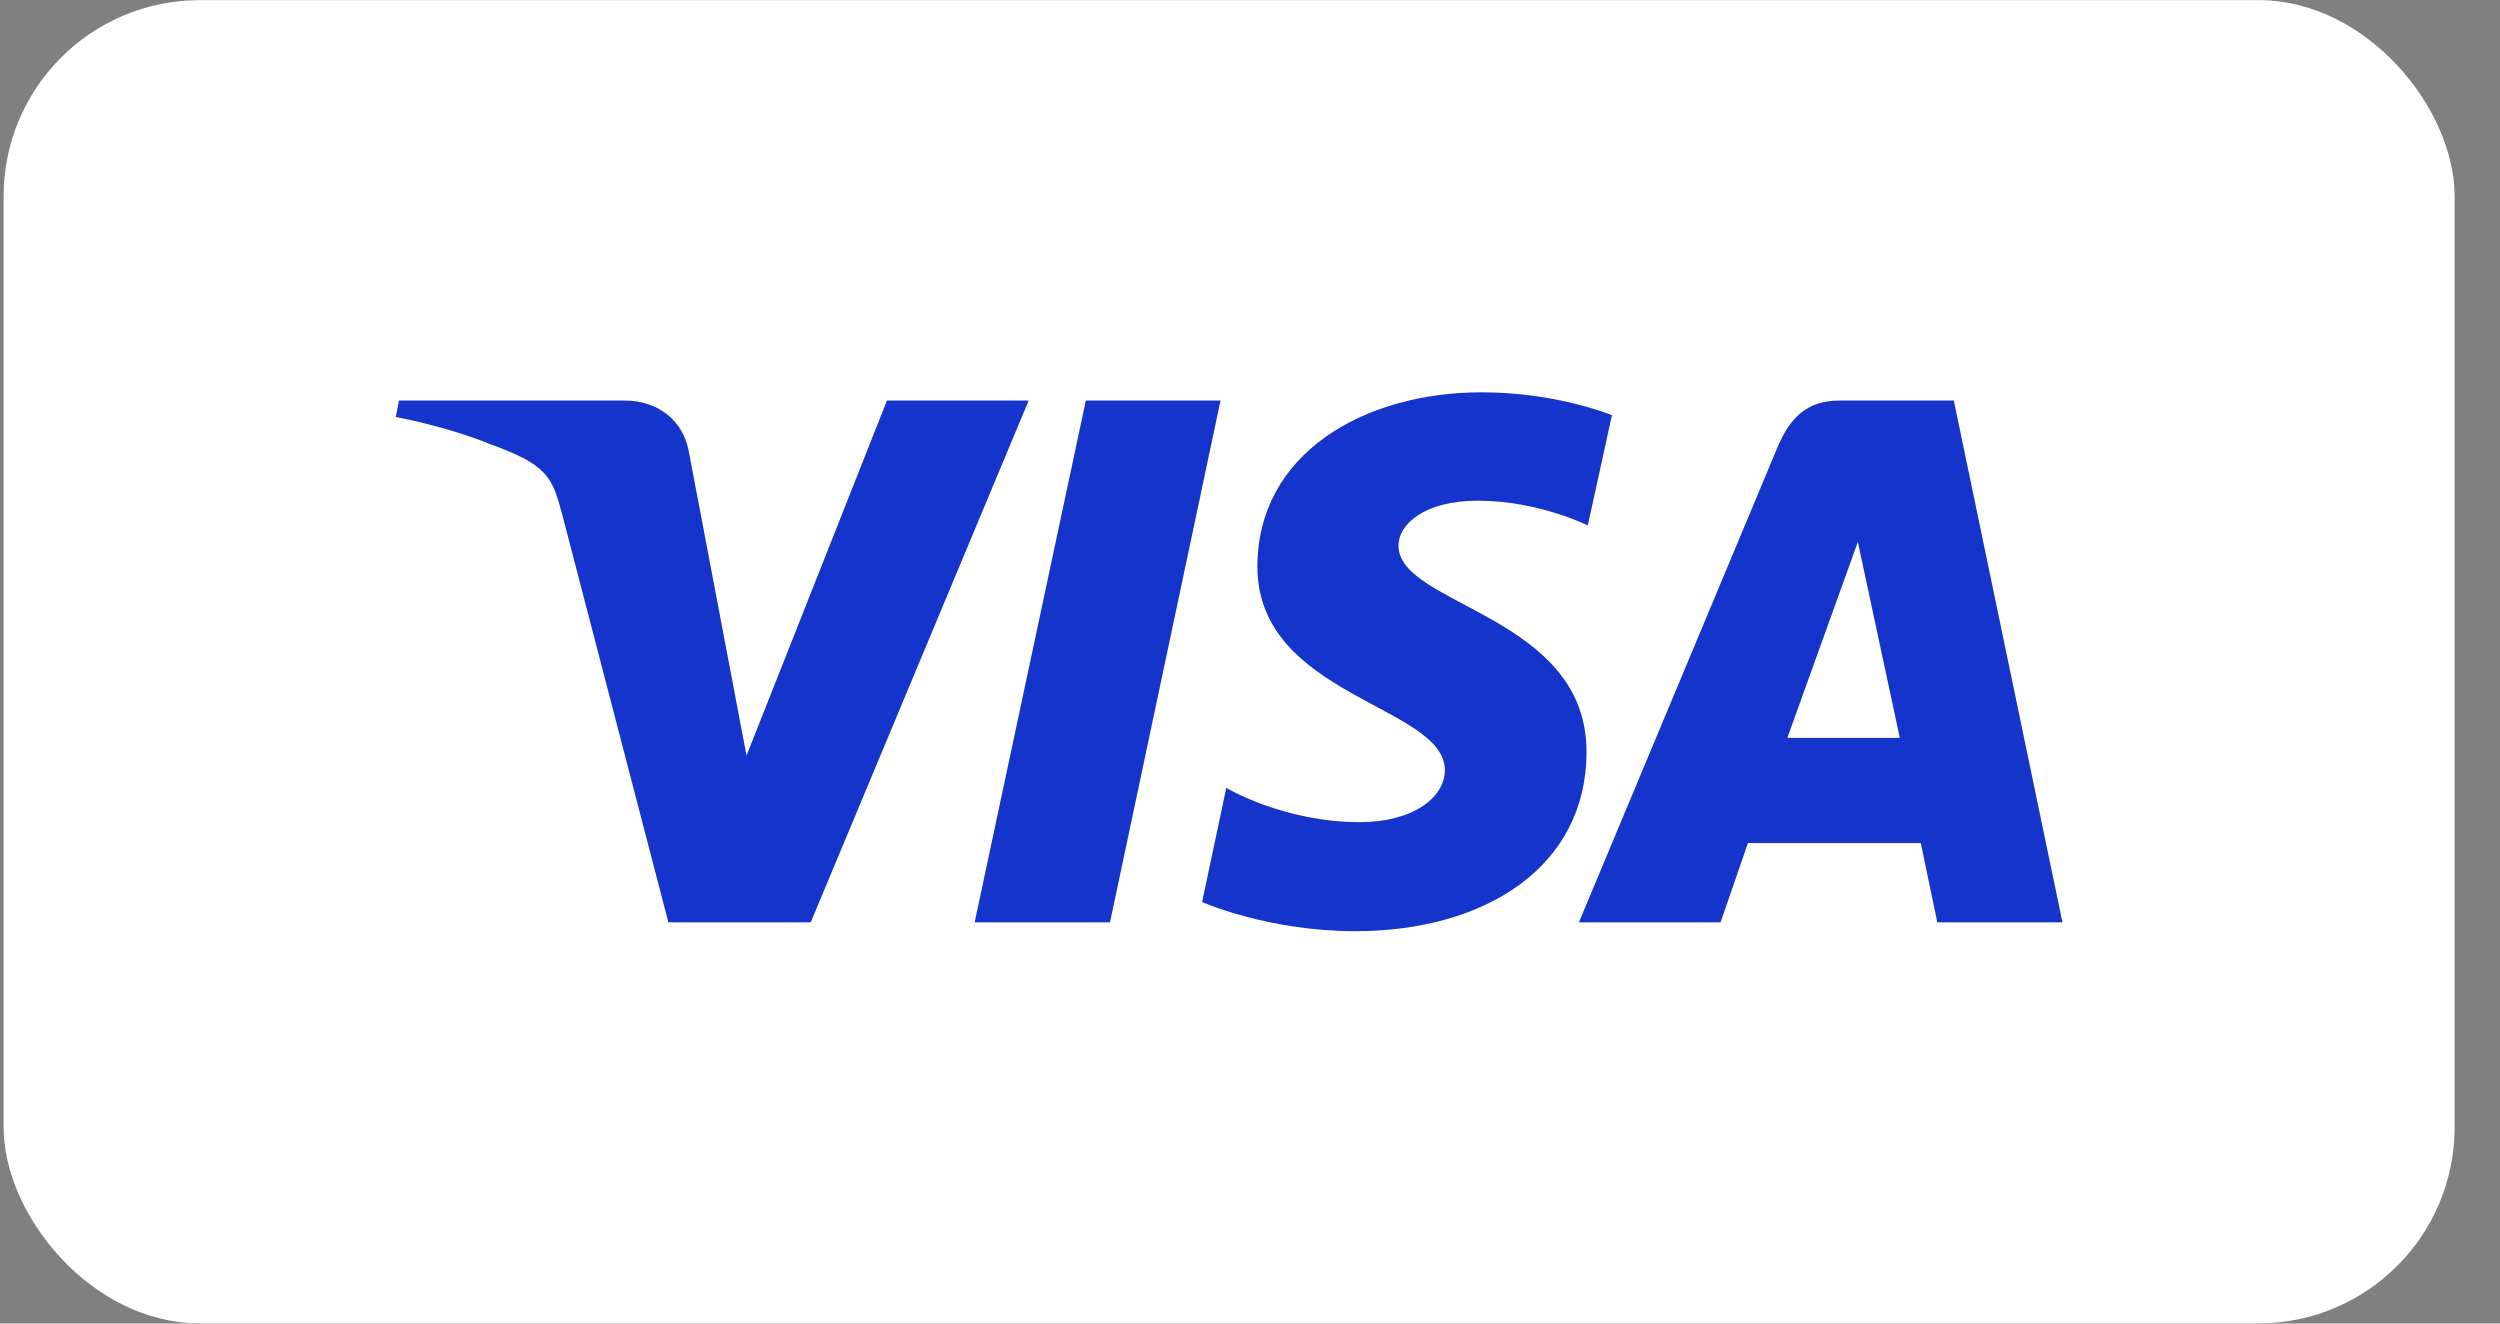
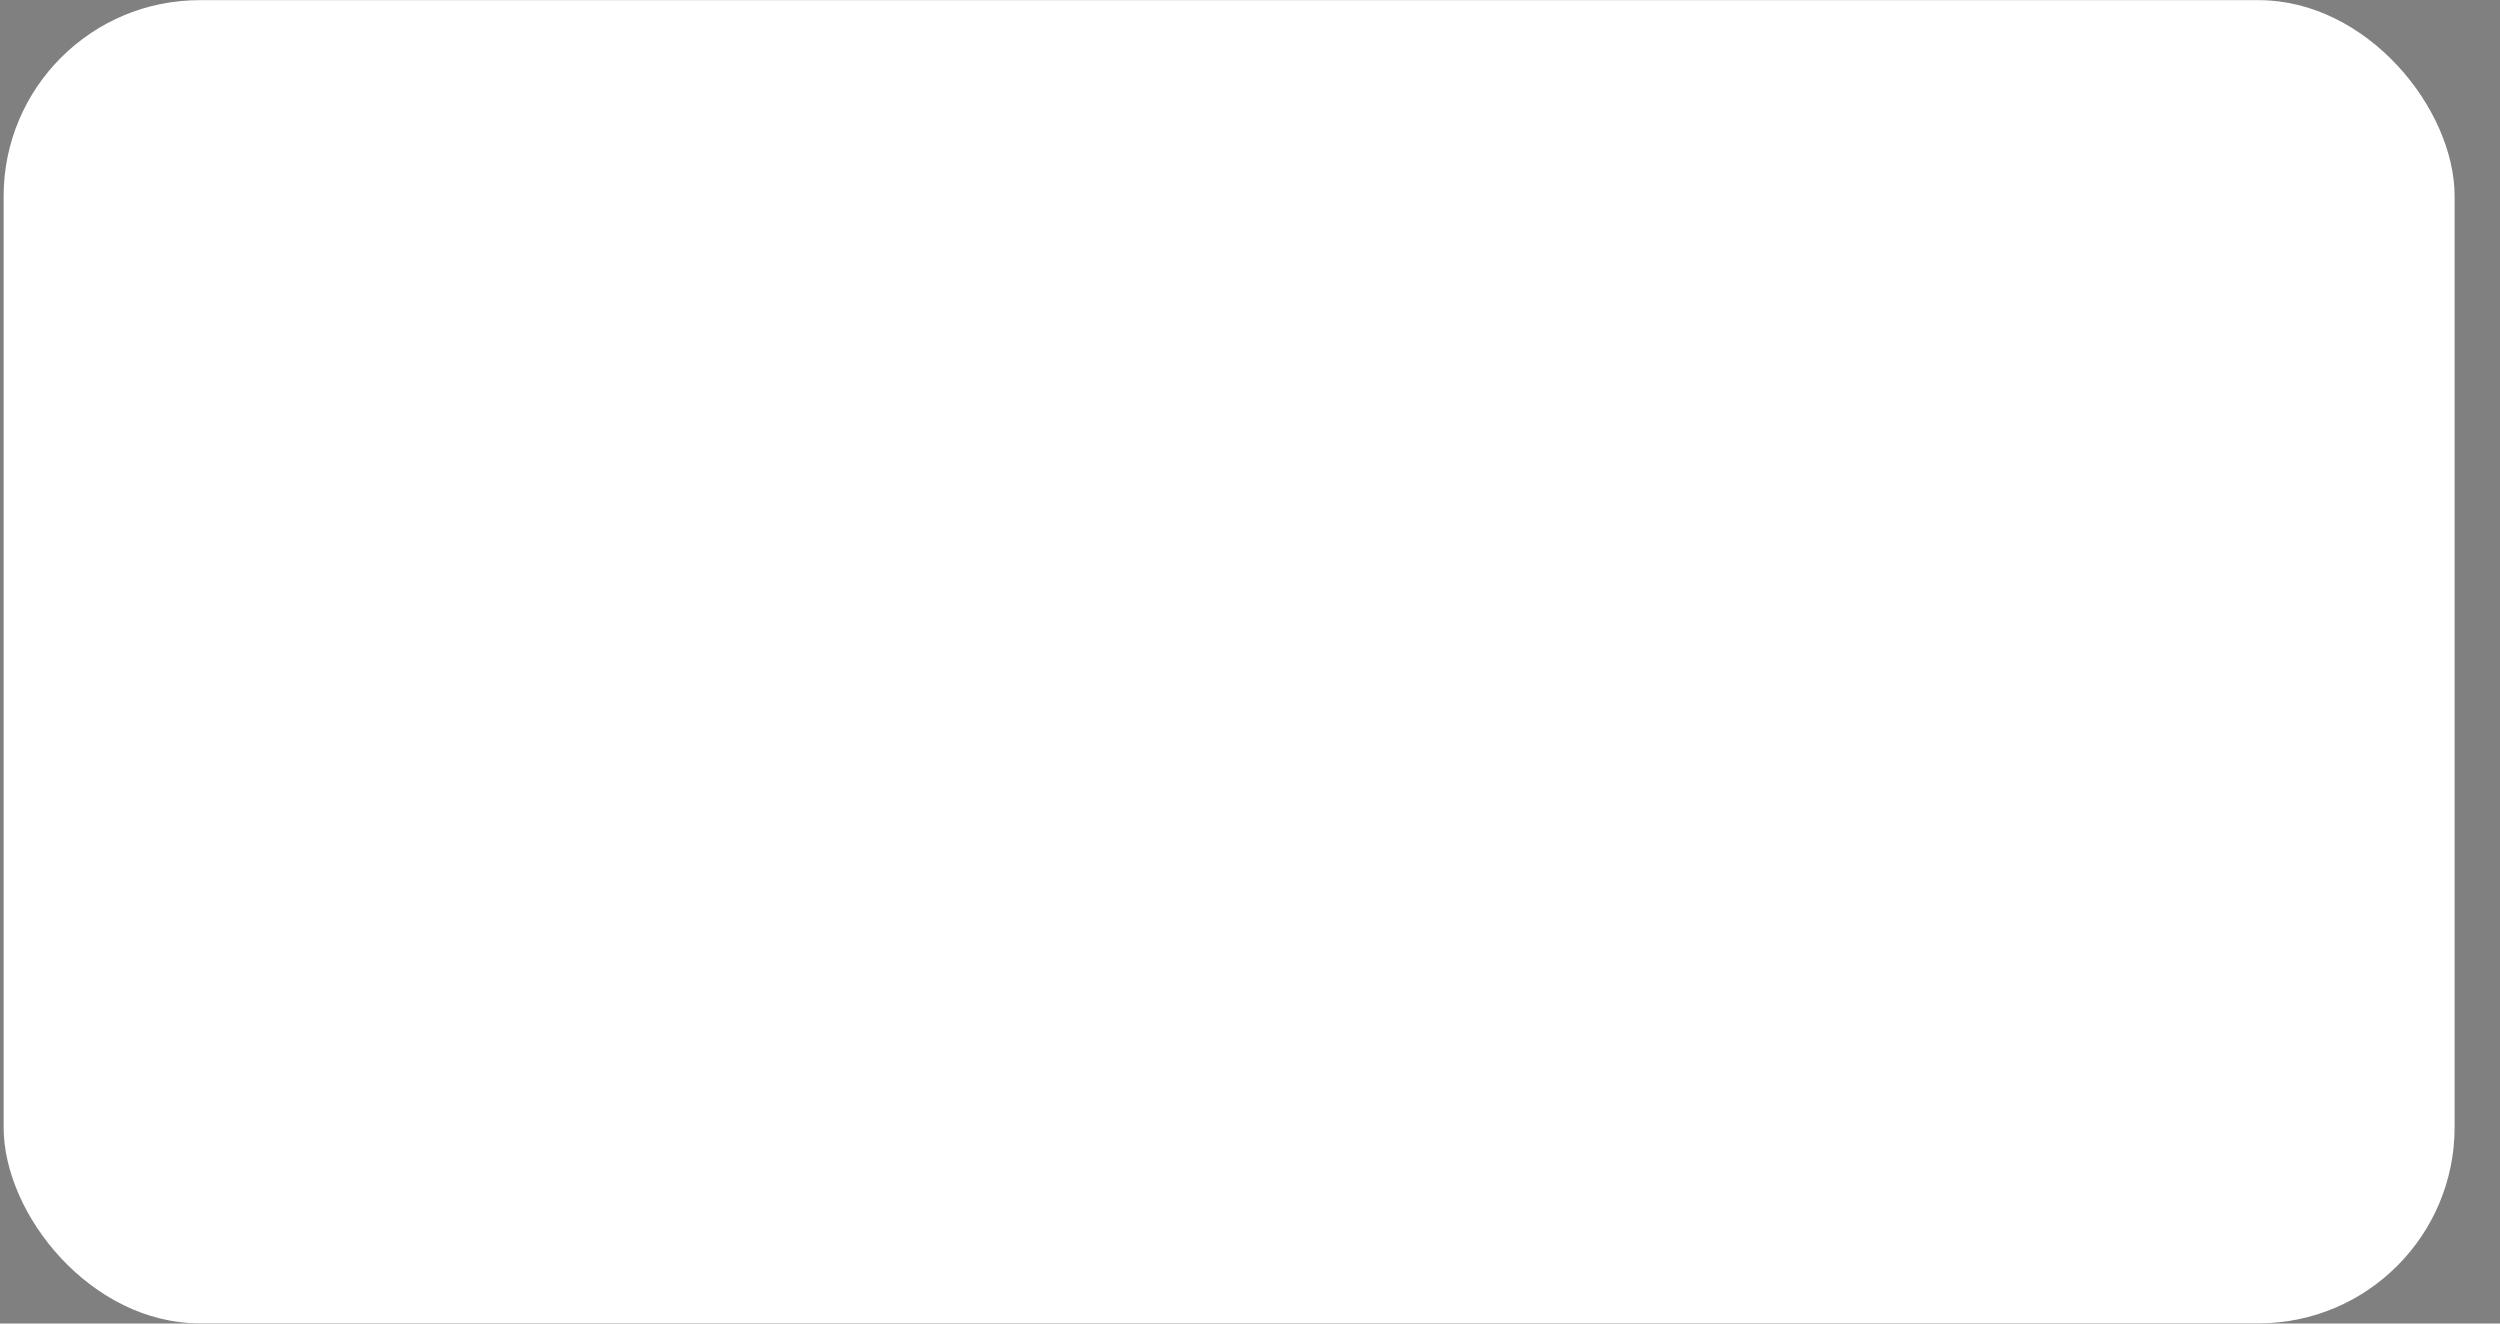
<svg xmlns="http://www.w3.org/2000/svg" width="51" height="27" viewBox="0 0 51 27" fill="none">
  <rect x="0" y="0" width="51" height="27" fill="#808080" stroke="none" />
  <rect x="0.074" y="0.003" width="50" height="26.993" rx="4" fill="white" />
-   <path d="M30.227 8.003C27.816 8.003 25.651 9.257 25.651 11.56C25.651 14.211 29.475 14.392 29.475 15.711C29.475 16.267 28.827 16.772 27.738 16.772C26.183 16.772 25.016 16.073 25.016 16.073L24.523 18.401C24.523 18.401 25.858 18.996 27.647 18.996C30.291 18.996 32.365 17.69 32.365 15.336C32.365 12.543 28.529 12.361 28.529 11.133C28.529 10.693 29.06 10.214 30.149 10.214C31.38 10.214 32.391 10.719 32.391 10.719L32.884 8.469C32.871 8.469 31.769 8.003 30.227 8.003ZM8.139 8.171L8.074 8.507C8.074 8.507 9.085 8.688 10.006 9.063C11.185 9.49 11.263 9.736 11.47 10.499L13.635 18.815H16.539L20.985 8.171H18.094L15.229 15.414L14.063 9.27C13.959 8.572 13.415 8.171 12.741 8.171H8.139ZM22.151 8.171L19.883 18.815H22.644L24.899 8.171H22.151ZM37.525 8.171C36.863 8.171 36.513 8.52 36.254 9.141L32.21 18.815H35.1L35.658 17.198H39.184L39.521 18.815H42.074L39.858 8.171H37.525ZM37.9 11.055L38.756 15.052H36.462L37.9 11.055Z" fill="#1434CB" />
</svg>